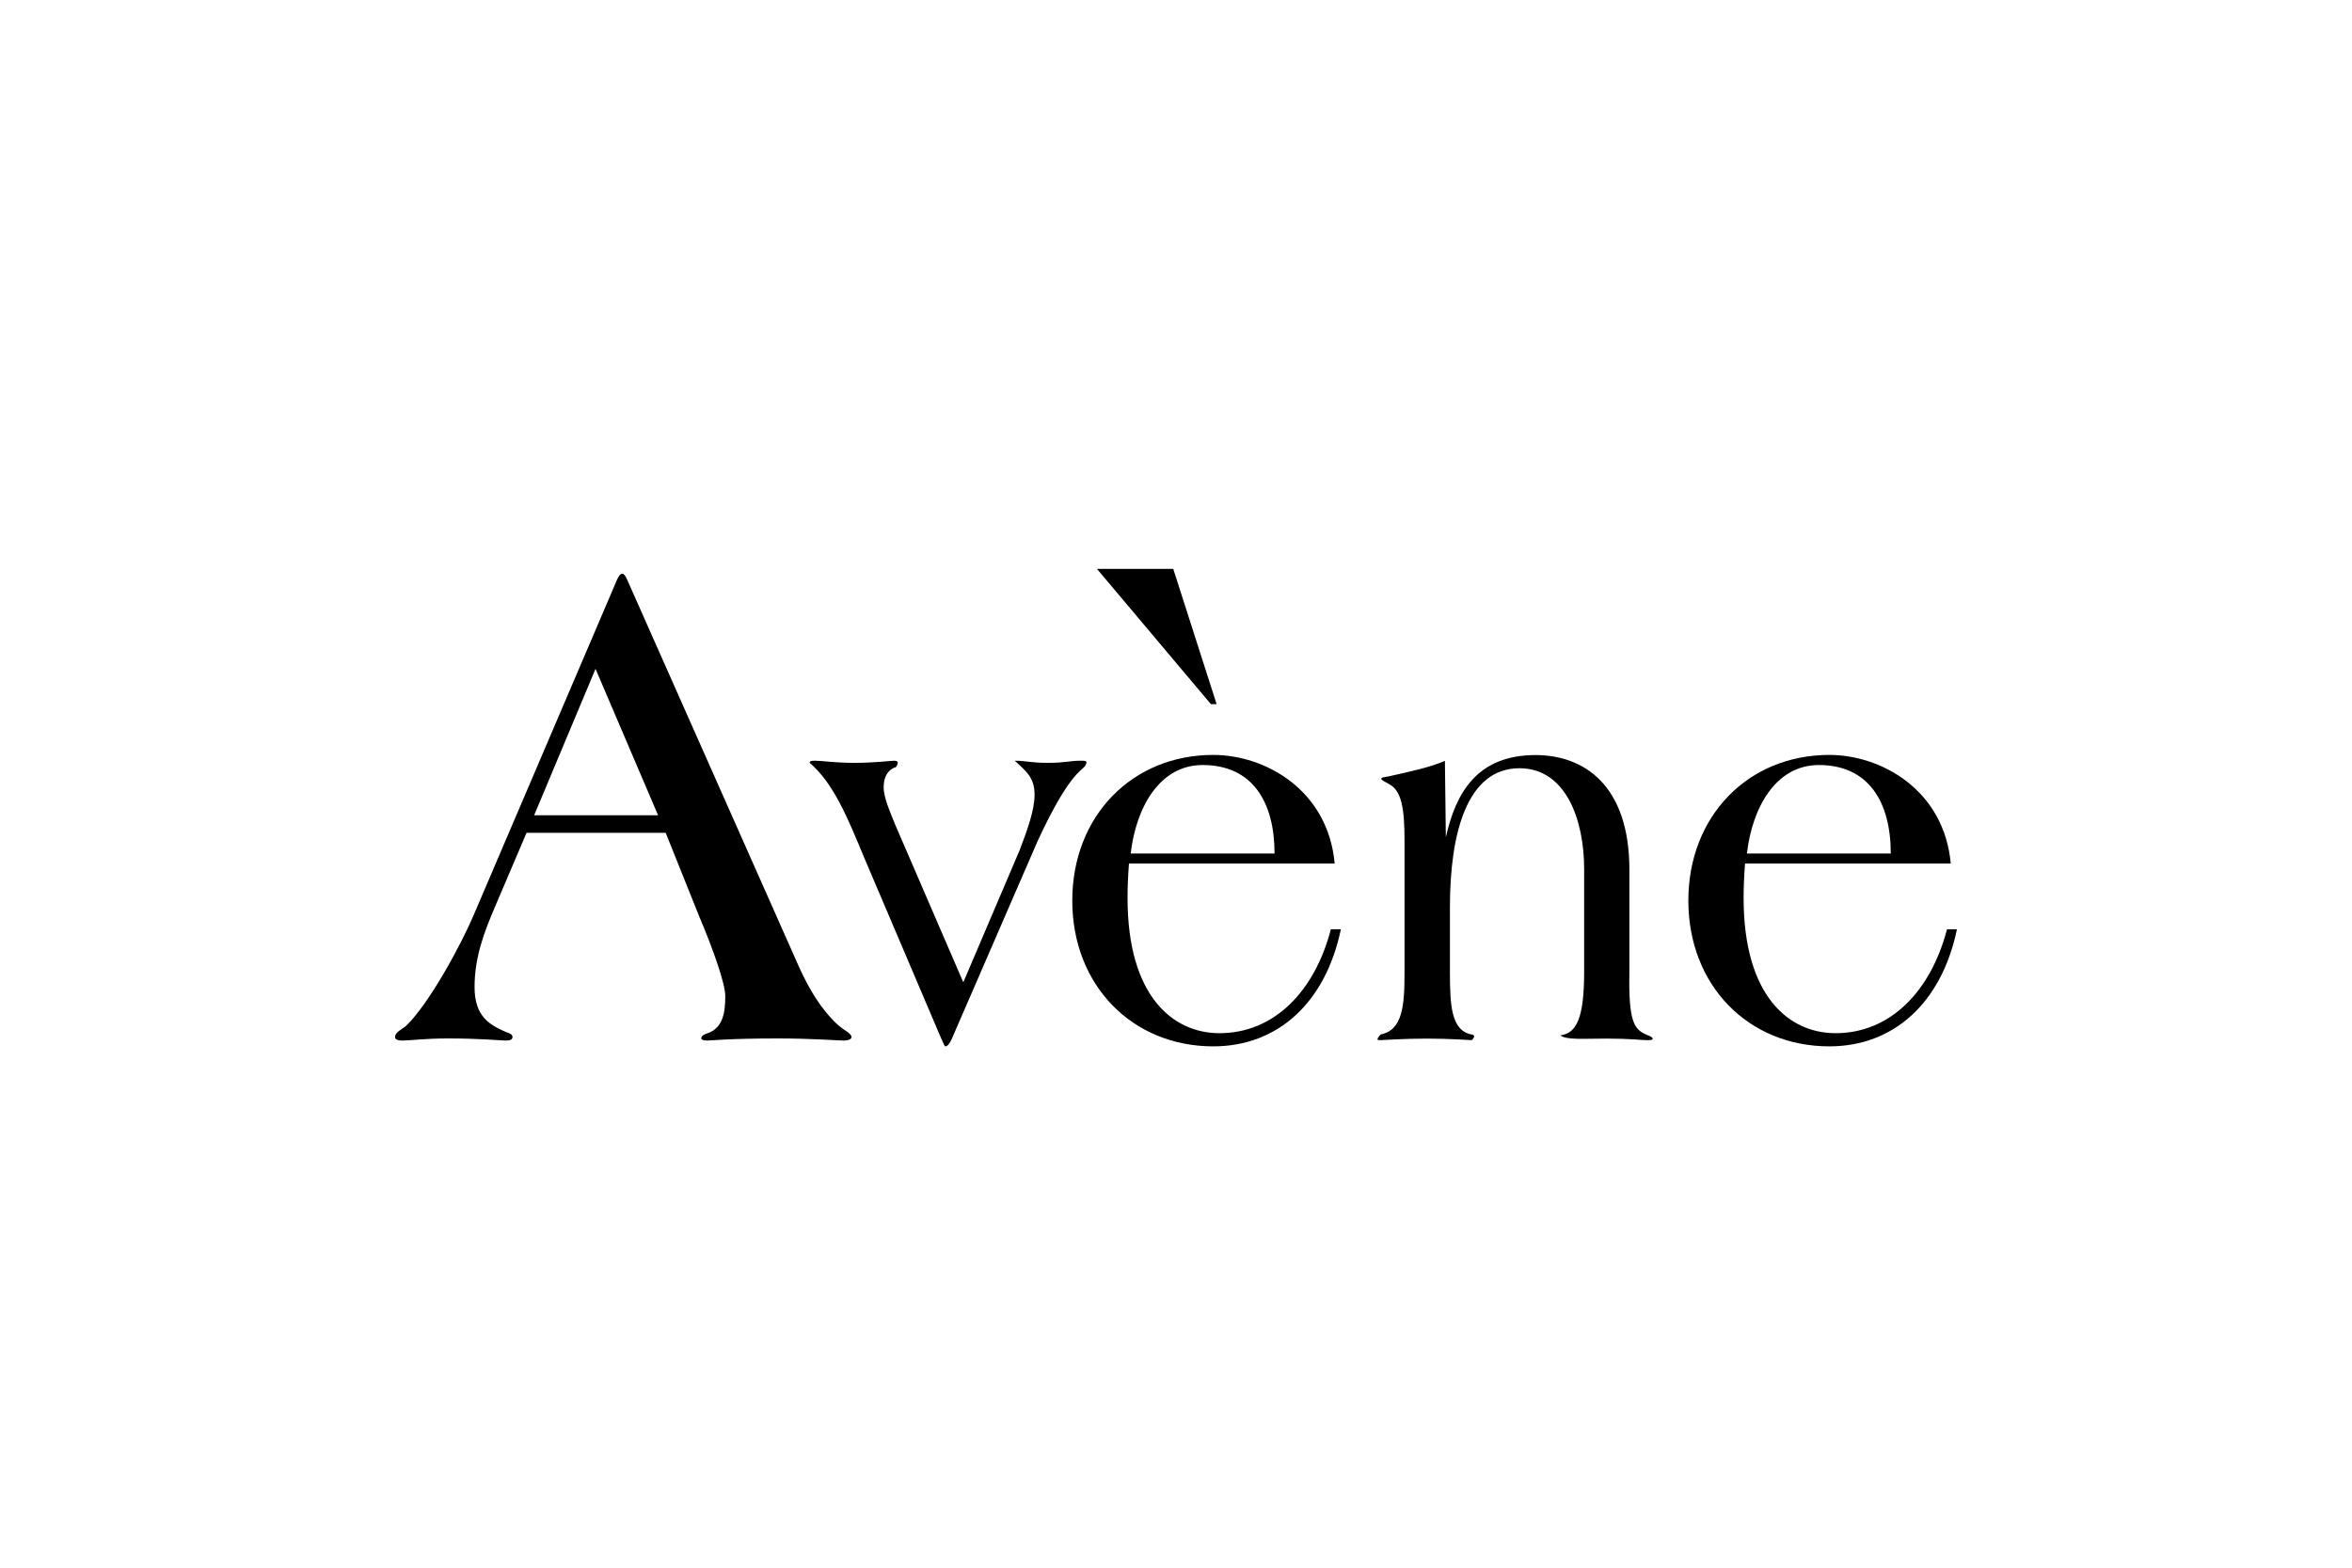
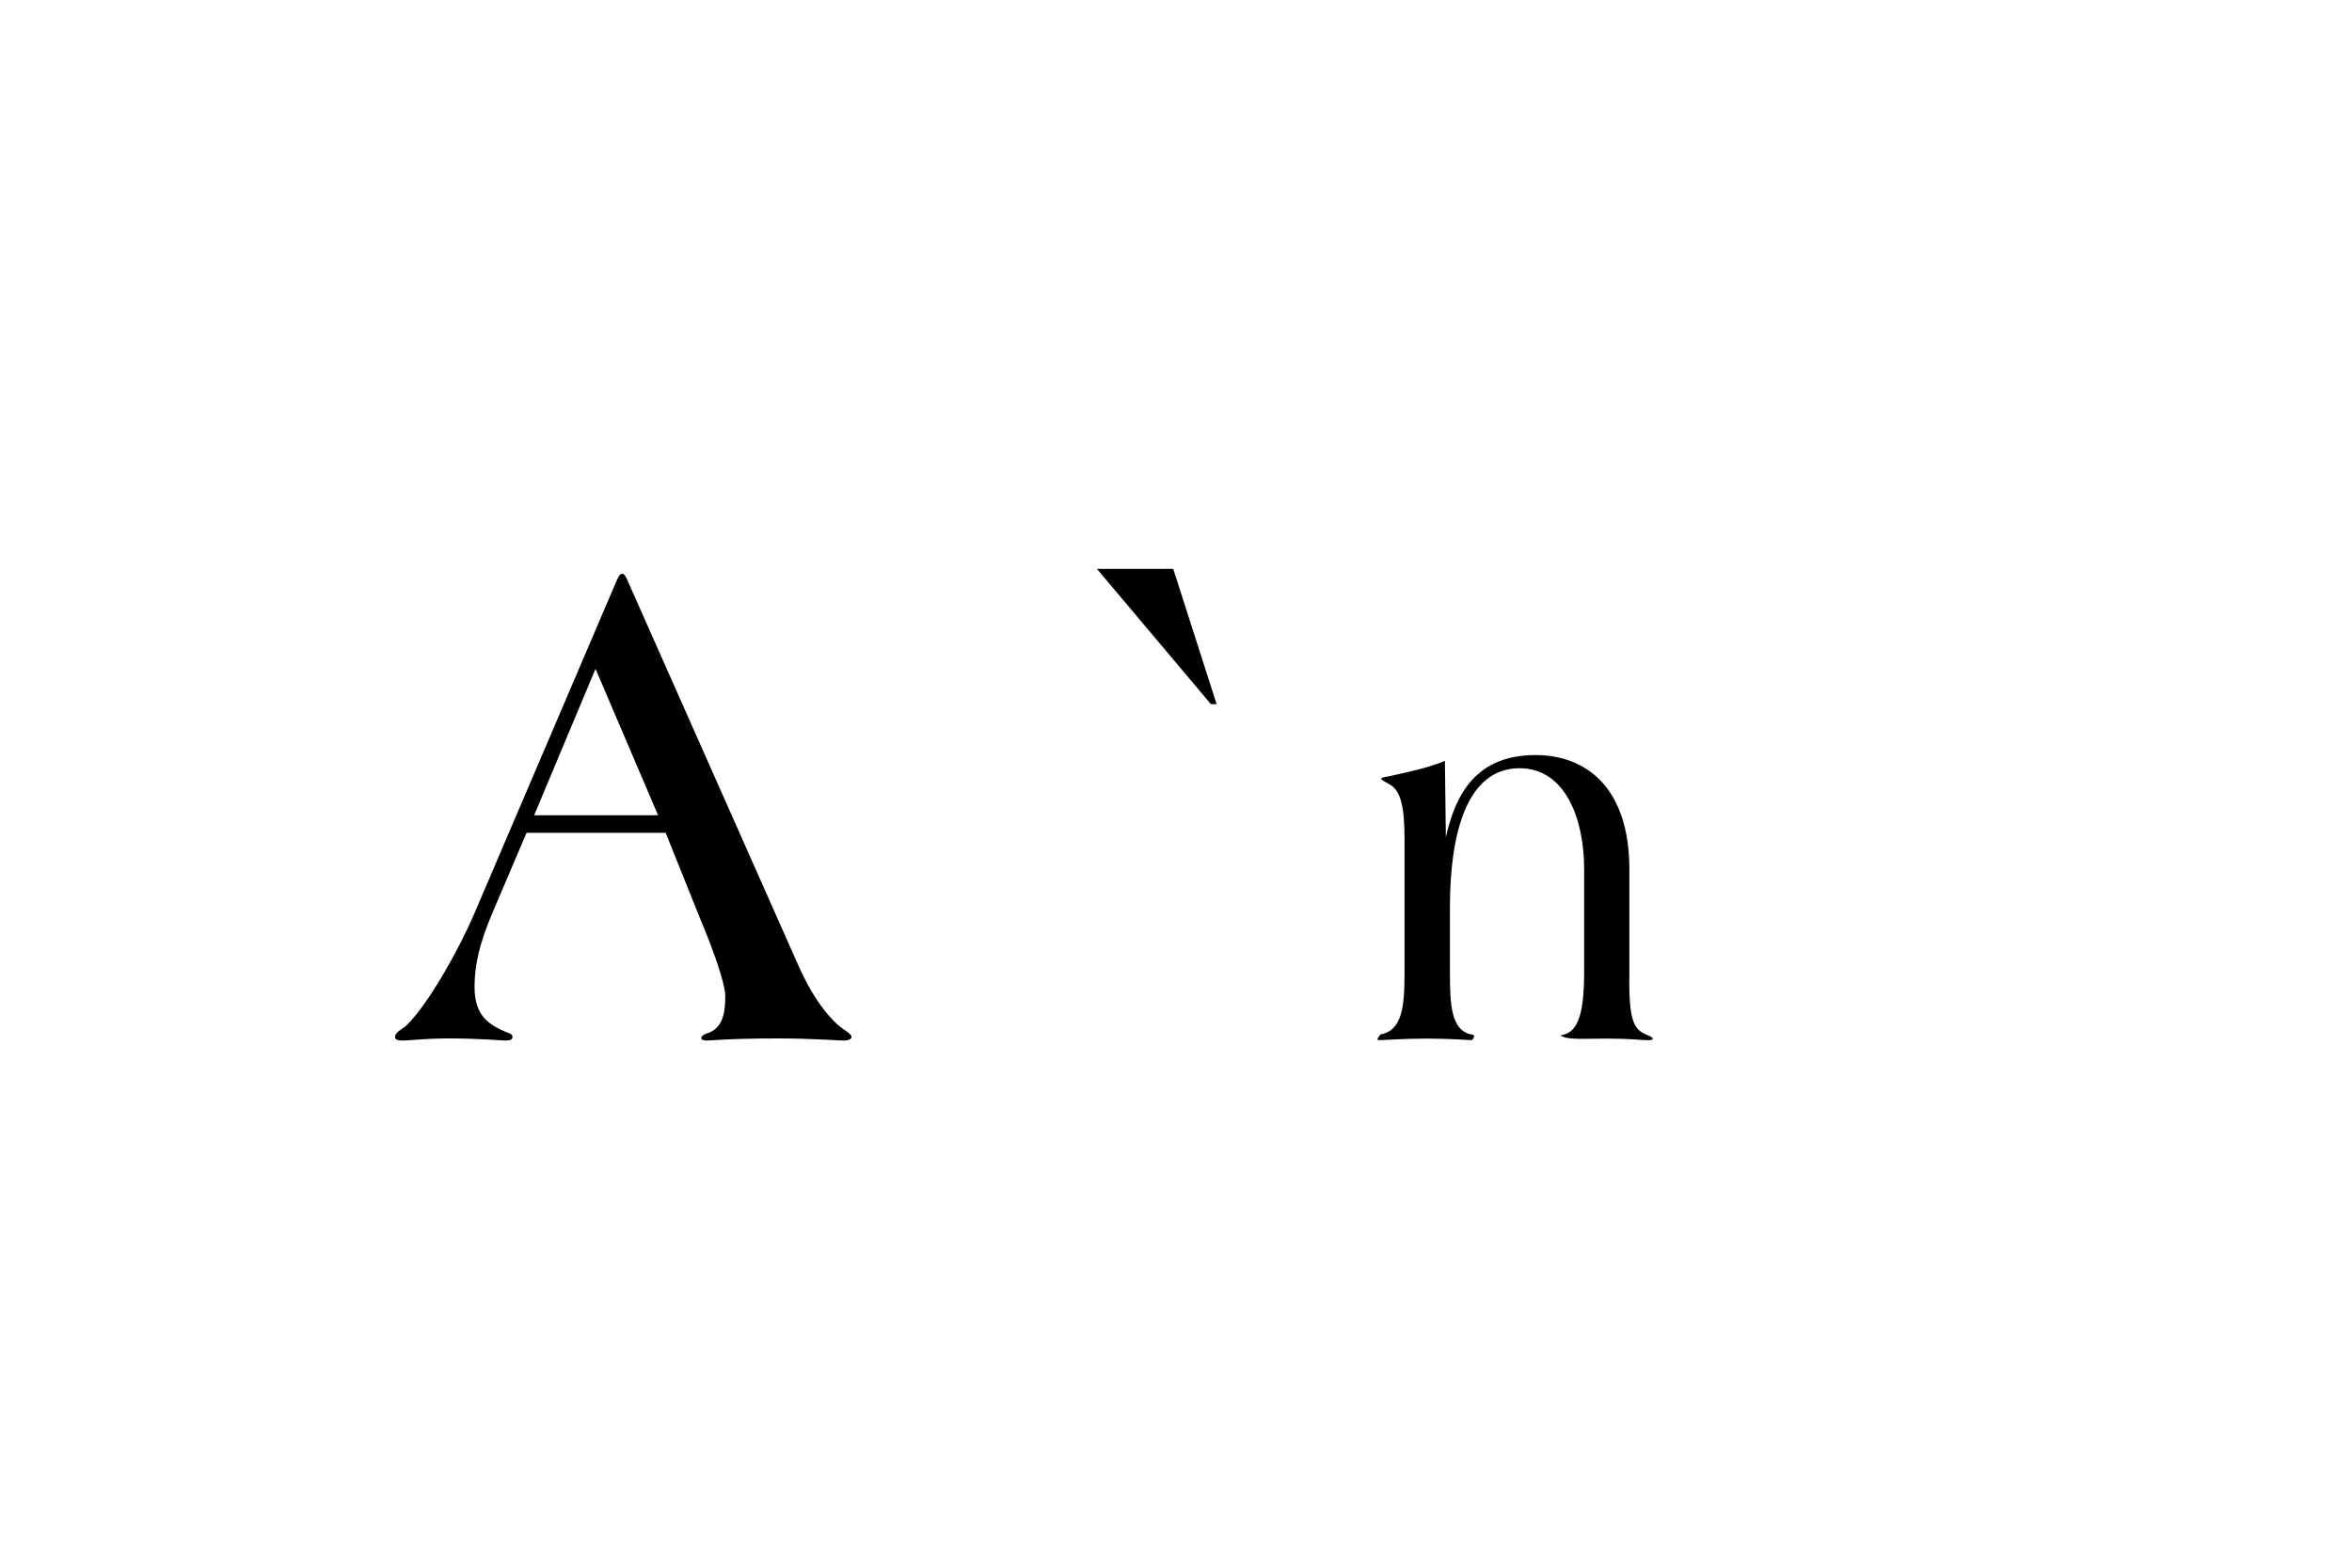
<svg xmlns="http://www.w3.org/2000/svg" id="Capa_1" data-name="Capa 1" viewBox="0 0 300 200">
  <defs>
    <style>
      .cls-1, .cls-2 {
        fill: #000;
        stroke-width: 0px;
      }

      .cls-2 {
        fill-rule: evenodd;
      }
    </style>
  </defs>
  <path class="cls-2" d="M106.9,130.78c-2.24-2.07-3.73-4.67-5-7.46l-21.92-49.4c-.15-.36-.37-.72-.59-.72-.3,0-.45.27-.67.72l-18.27,42.75c-1.64,3.86-5.67,11.32-8.64,14.19-.52.45-1.42.81-1.42,1.44,0,.27.22.45.97.45.89,0,2.83-.27,5.81-.27,4.1,0,6.79.27,7.31.27s.89-.09.89-.45c0-.27-.22-.45-.82-.63-2.01-.9-4.02-1.89-4.02-5.75s1.27-7.1,2.61-10.24l4.02-9.43h17.75s4.25,10.6,4.25,10.6c1.79,4.22,3.35,8.63,3.35,10.24,0,2.25-.37,3.95-2.09,4.67-.59.18-.97.36-.97.72,0,.18.37.27.74.27.45,0,2.91-.27,9.02-.27,4.32,0,7.83.27,8.35.27.67,0,1.05-.18,1.05-.45,0-.45-.89-.81-1.71-1.53ZM68.13,104.01l7.83-18.68,7.98,18.68h-15.81Z" />
-   <path class="cls-2" d="M114.11,105.03c-.51-1.28-1.4-3.25-1.4-4.6,0-1.49.67-2.3,1.57-2.57.51-.74.05-.81-.23-.81-.45,0-2.47.27-5.05.27s-4.1-.27-5-.27c-.39,0-.73,0-.73.27,3.03,2.57,4.83,6.96,6.96,12.1l9.82,23.06c.34.67.39,1.01.56,1.01.28,0,.62-.54.79-.95l10.94-25.22c1.91-4.12,3.87-7.71,5.73-9.26.33-.27.51-.54.51-.81,0-.2-.34-.2-.73-.2-1.46,0-1.96.27-4.15.27-2.3,0-2.81-.27-4.27-.27,1.29,1.22,2.53,2.03,2.53,4.33,0,1.96-.9,4.46-1.91,7.1l-7.18,16.84-8.76-20.28h0Z" />
  <path class="cls-2" d="M184.32,97.06c-2.07.88-4.37,1.35-7.07,1.96-.67.14-1.07.14-1.07.34,0,.14.4.34,1.01.68,1.57.81,1.96,3.11,1.96,7.17v16.77c0,4.26-.22,7.44-3.03,7.98-.62.68-.45.74-.12.74.4,0,2.98-.2,6.01-.2s5.33.2,5.73.2c.5-.54.28-.68-.11-.74-2.53-.54-2.69-3.72-2.69-7.98v-8.25c0-9.47,2.19-17.72,8.87-17.72,5.95,0,8.25,6.63,8.25,12.85v13.12c0,6.01-1.01,7.84-3.04,8.11.85.61,2.86.41,5.89.41s4.55.2,5.05.2c.56,0,.84,0,.84-.2,0-.14-.34-.34-.73-.47-1.63-.68-2.36-1.62-2.24-8.04v-13.05c0-10.75-5.78-14.61-11.96-14.61-7.41,0-10.16,4.73-11.45,10.48l-.12-9.74h0Z" />
  <g>
-     <path class="cls-1" d="M248.34,118.56c-2.07,7.91-7.23,13.25-14.22,13.25-5.89,0-11.72-4.67-11.72-17.24,0-1.42.06-2.84.18-4.4h26.24c-.85-9.4-8.87-13.86-15.49-13.86-10.33,0-17.98,7.78-17.98,18.59s7.65,18.59,17.98,18.59c8.26,0,14.34-5.61,16.28-14.94h-1.28ZM232,97.6c6.31,0,9.17,4.67,9.17,11.29h-18.35c.67-5.81,3.65-11.29,9.18-11.29Z" />
    <polygon class="cls-1" points="248.82 110.17 248.82 110.17 248.82 110.17 248.82 110.17" />
  </g>
  <g>
-     <path class="cls-1" d="M169.75,118.56c-2.06,7.91-7.23,13.25-14.21,13.25-5.89,0-11.72-4.67-11.72-17.24,0-1.42.06-2.84.18-4.4h26.24c-.85-9.4-8.87-13.86-15.49-13.86-10.33,0-17.98,7.78-17.98,18.59s7.66,18.59,17.98,18.59c8.26,0,14.34-5.61,16.28-14.94h-1.28ZM153.4,97.6c6.32,0,9.17,4.67,9.17,11.29h-18.35c.67-5.81,3.65-11.29,9.17-11.29Z" />
-     <polygon class="cls-1" points="170.23 110.17 170.23 110.17 170.23 110.17 170.23 110.17 170.23 110.17" />
-   </g>
+     </g>
  <polygon class="cls-2" points="139.92 72.58 149.65 72.58 155.18 89.83 154.45 89.83 139.92 72.58 139.92 72.58" />
</svg>